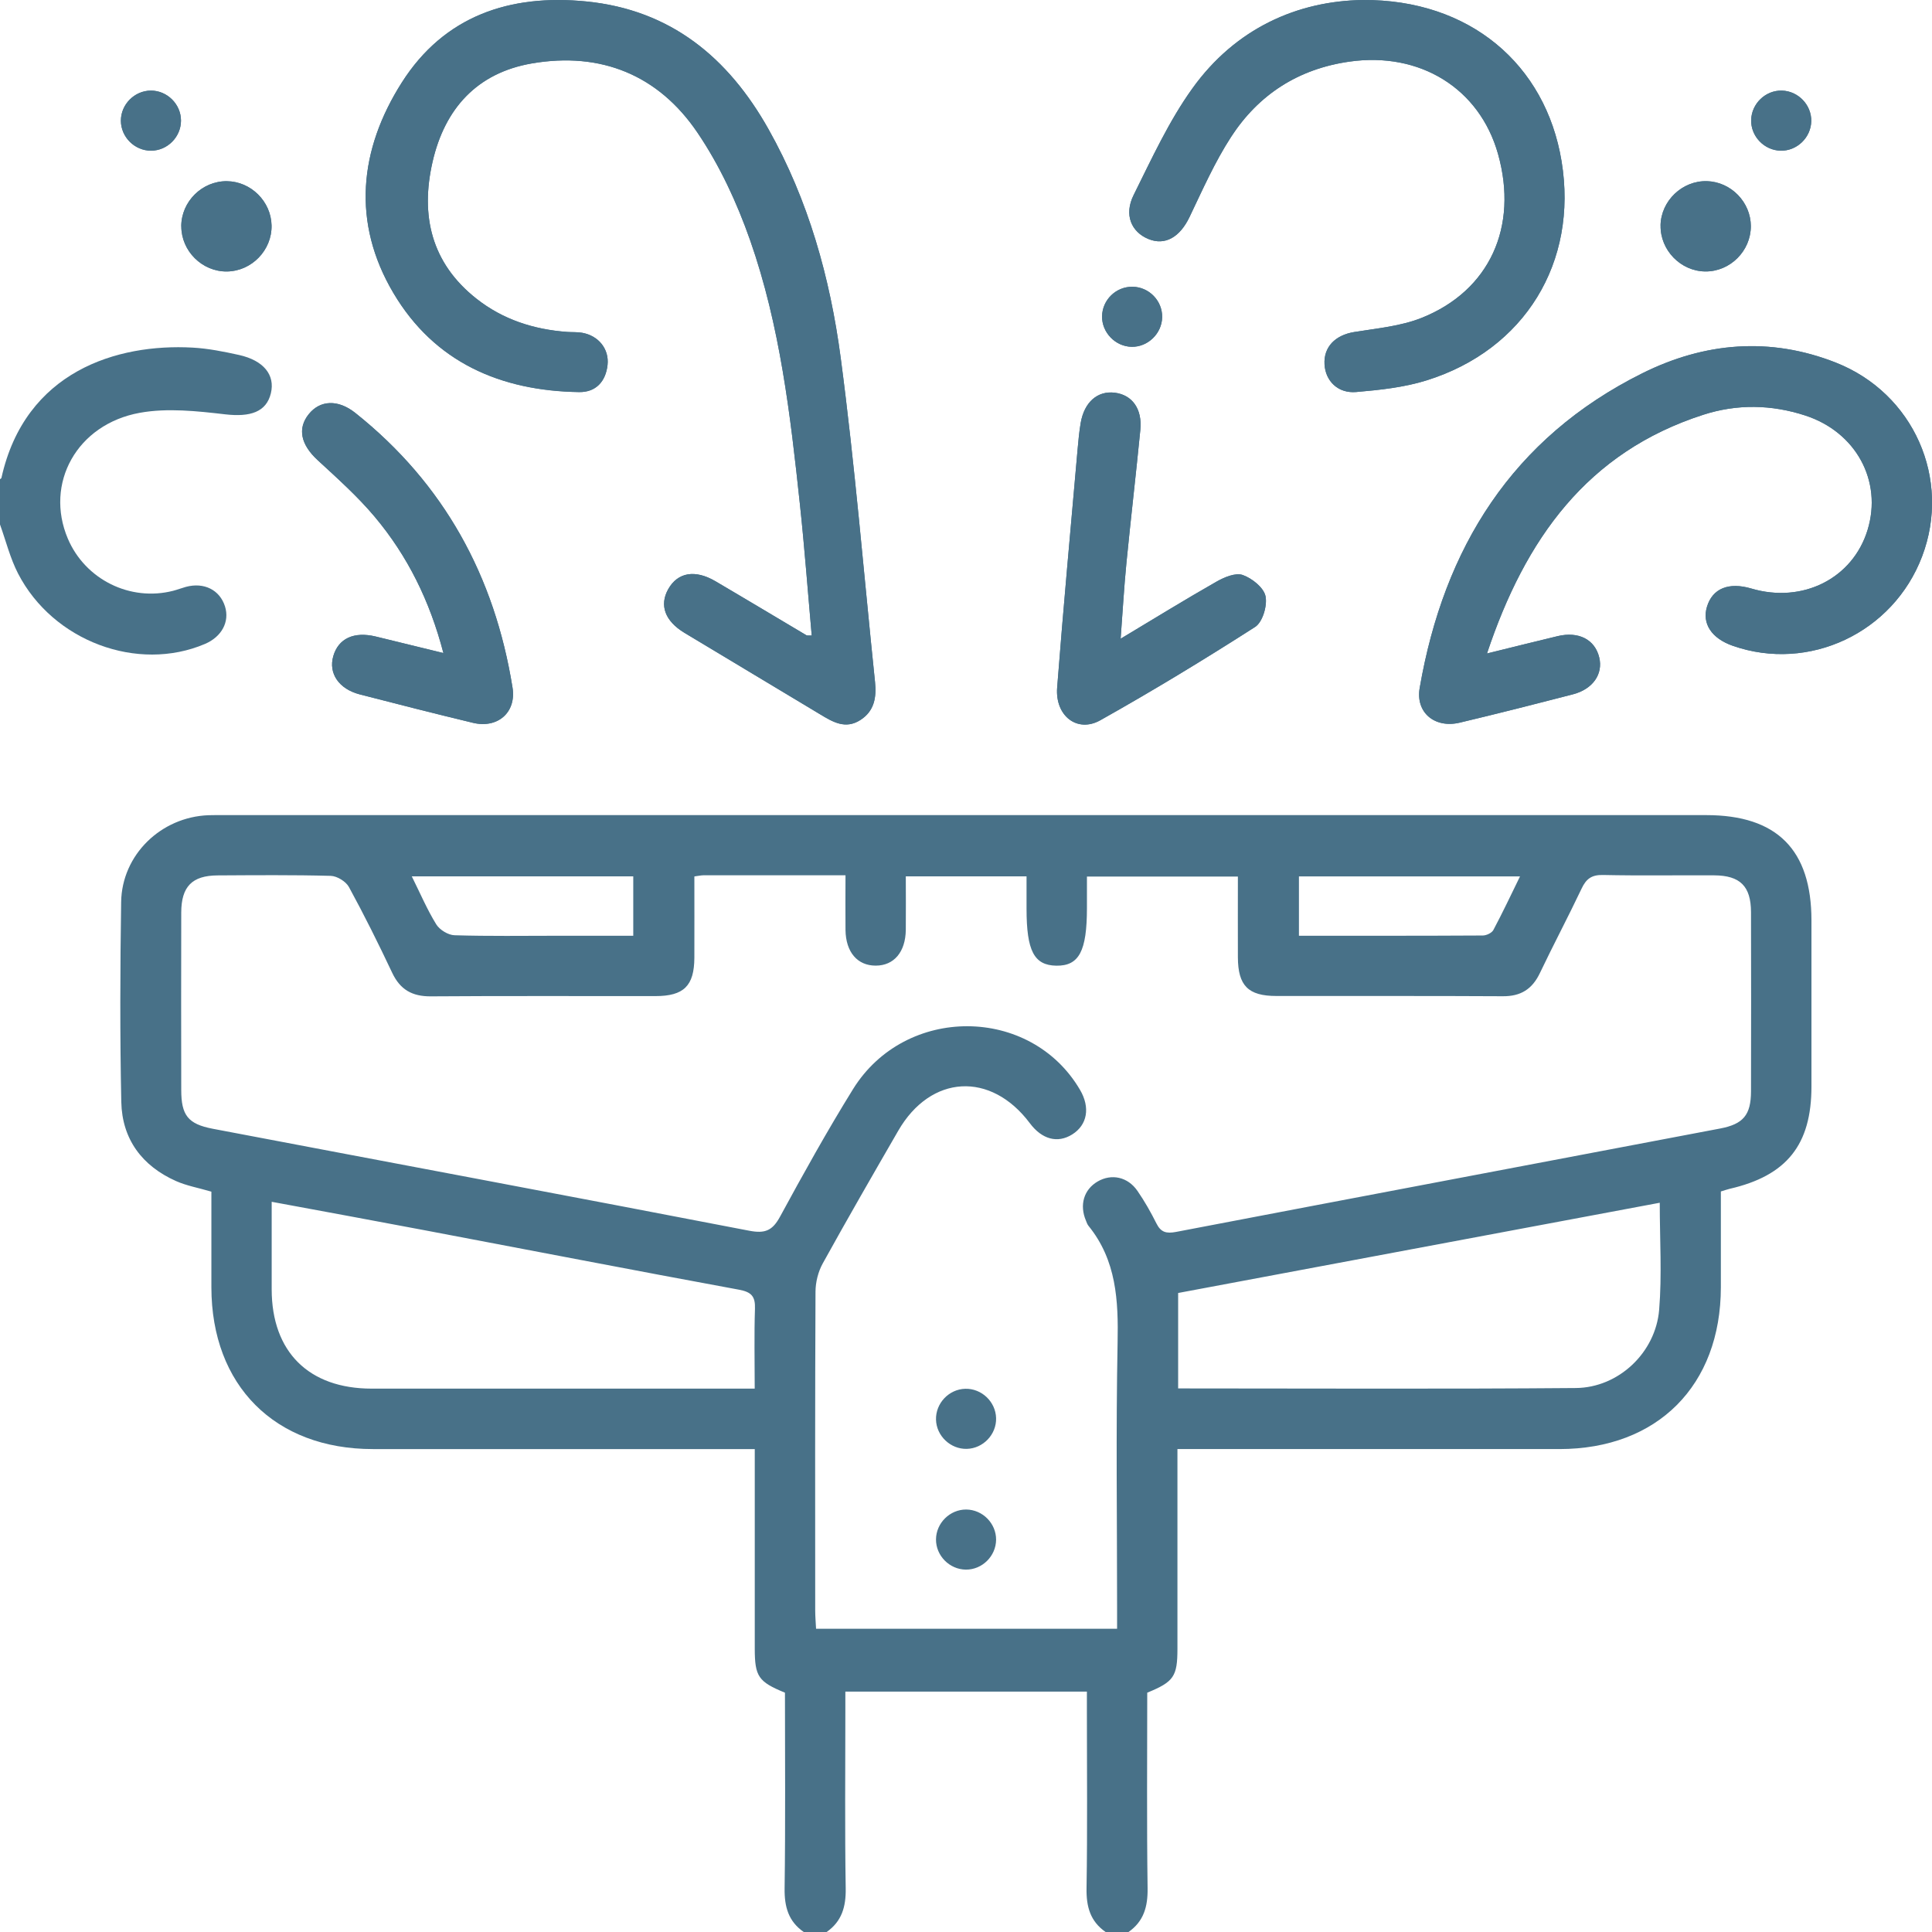
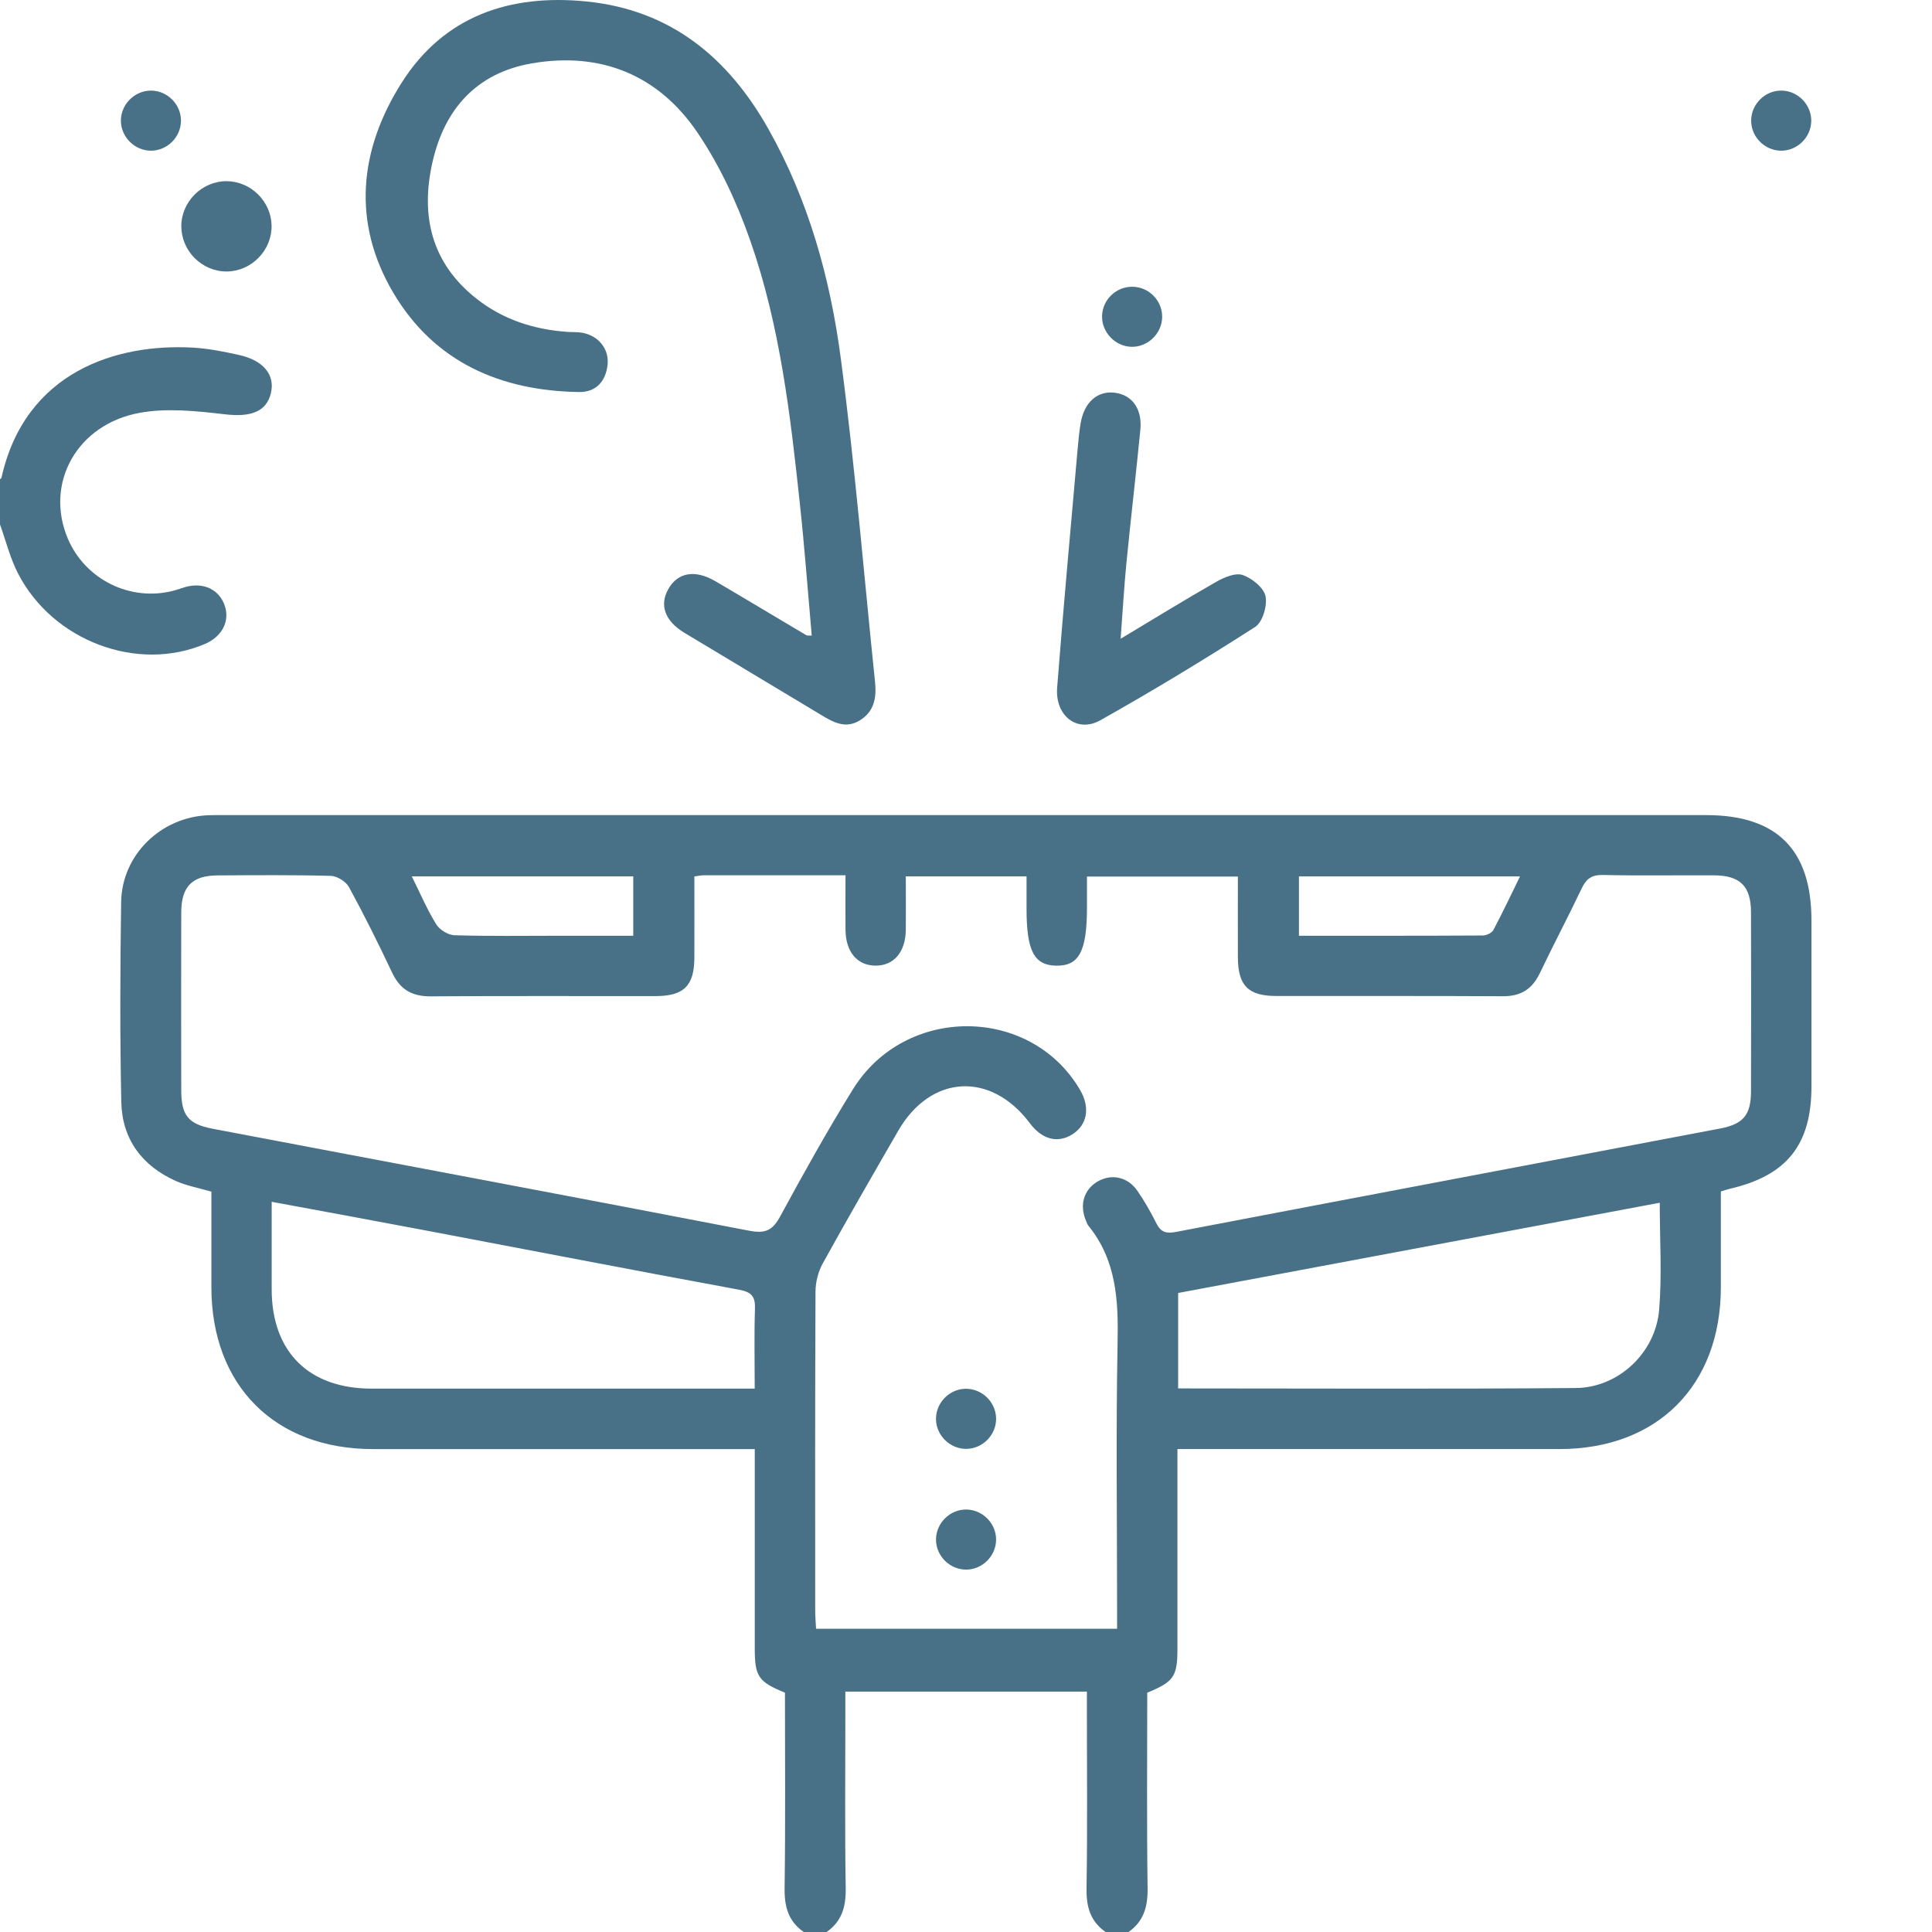
<svg xmlns="http://www.w3.org/2000/svg" id="Lager_1" viewBox="0 0 383.22 383.23">
  <defs>
    <style>      .cls-1 {        fill: #487188;      }    </style>
  </defs>
-   <path class="cls-1" d="M161.01,126.06c-.61-.03-.9.04-1.08-.07-6-3.56-11.98-7.16-18-10.69-4.06-2.39-7.5-1.78-9.38,1.54-1.8,3.19-.68,6.33,3.21,8.68,8.96,5.41,17.96,10.76,26.92,16.17,2.52,1.52,5.01,3.02,7.96,1.13,2.8-1.79,3.23-4.52,2.92-7.55-2.23-21.44-3.98-42.94-6.81-64.31-2.1-15.84-6.4-31.26-14.33-45.36C144.46,11.43,133.05,1.96,116.32.29c-15.17-1.52-28.2,2.85-36.61,16.07-8.49,13.33-9.96,27.79-1.67,41.78,8.13,13.72,21.23,19.41,36.84,19.64,3.28.05,5.27-2.07,5.63-5.38.34-3.16-1.77-5.79-5.03-6.38-.97-.18-1.99-.1-2.98-.17-6.62-.49-12.73-2.45-17.98-6.58-8.98-7.07-11.16-16.5-8.72-27.16,2.42-10.54,8.8-17.64,19.69-19.52,13.7-2.36,25.12,2.3,32.85,13.72,4.41,6.5,7.84,13.91,10.45,21.35,5.93,16.91,7.99,34.68,9.88,52.41.92,8.64,1.56,17.3,2.34,26.01ZM294.95,129.62c7.6-22.78,19.91-39.94,42.9-47.35,6.7-2.16,13.52-2.04,20.24.15,10.06,3.28,15.32,12.99,12.35,22.7-2.94,9.62-12.88,14.63-23.05,11.62-4.5-1.33-7.7-.02-8.8,3.59-1.02,3.36.91,6.29,5.1,7.76,15.13,5.3,31.83-2.58,37.57-17.73,5.82-15.36-1.67-32.36-17.12-38.44-13.08-5.15-26.06-4.02-38.4,2.13-25.79,12.85-39.34,34.64-44.14,62.41-.84,4.87,2.99,8.06,7.94,6.88,7.51-1.78,14.99-3.69,22.46-5.62,3.96-1.03,6.02-4.03,5.21-7.33-.86-3.54-4.08-5.2-8.24-4.21-4.33,1.03-8.65,2.12-14.02,3.44ZM270.34,0c-13,.18-25.28,5.63-33.83,17.54-4.67,6.5-8.07,13.95-11.66,21.16-1.94,3.9-.46,7.31,2.94,8.71,3.32,1.36,6.25-.38,8.15-4.36,2.57-5.38,5-10.89,8.23-15.87,5.47-8.44,13.35-13.52,23.51-14.96,13.96-1.98,25.79,5.3,29.46,18.34,4.05,14.41-1.64,27.08-15.13,32.48-4.18,1.67-8.9,2.08-13.41,2.82-3.75.61-6.09,2.96-5.88,6.43.2,3.28,2.66,5.78,6.28,5.47,4.68-.41,9.47-.91,13.93-2.3,19.53-6.08,30.1-23.46,26.81-43.47C306.58,12.69,291.44-.13,270.34,0ZM222.28,126.7c.41-5.44.68-10.25,1.15-15.04.86-8.8,1.9-17.59,2.76-26.4.41-4.17-1.62-6.95-5.09-7.37-3.41-.41-6.03,1.88-6.74,5.99-.29,1.72-.46,3.46-.61,5.2-1.38,15.76-2.84,31.52-4.06,47.3-.43,5.61,3.99,9.05,8.56,6.48,10.42-5.85,20.65-12.06,30.71-18.51,1.48-.95,2.45-4.23,2.06-6.1-.36-1.7-2.67-3.54-4.52-4.2-1.41-.5-3.64.43-5.17,1.3-6.24,3.55-12.36,7.33-19.05,11.34ZM87.95,129.53c-4.99-1.22-9.21-2.26-13.43-3.28-4.33-1.04-7.39.39-8.41,3.89-.99,3.41,1.1,6.52,5.25,7.59,7.47,1.93,14.95,3.84,22.46,5.64,4.88,1.18,8.63-2.05,7.84-6.99-3.54-22.05-13.57-40.45-31.16-54.46-3.46-2.76-7.01-2.57-9.26.23-2.3,2.87-1.54,6.06,1.75,9.1,3.93,3.63,7.96,7.22,11.38,11.3,6.45,7.7,10.86,16.55,13.58,26.97ZM35.96,44.89c0,4.91,4.14,9.01,9.04,8.96,4.91-.05,8.97-4.24,8.86-9.14-.1-4.76-4.1-8.72-8.86-8.77-4.91-.05-9.05,4.05-9.05,8.95ZM329.38,44.72c-.09,4.9,3.99,9.09,8.88,9.13,4.91.04,9.03-4.07,9.02-8.98,0-4.77-3.93-8.79-8.7-8.93-4.9-.14-9.12,3.89-9.21,8.79ZM29.96,29.89c3.25,0,5.95-2.73,5.94-5.98,0-3.24-2.74-5.96-5.98-5.94-3.24.01-5.95,2.74-5.94,5.98.01,3.25,2.73,5.95,5.98,5.94ZM359.27,24.06c.08-3.24-2.58-6.01-5.83-6.09-3.24-.08-6.01,2.58-6.09,5.83-.08,3.24,2.58,6.01,5.83,6.09,3.23.08,6.01-2.58,6.09-5.83ZM230.52,62.92c.06-3.25-2.59-5.99-5.86-6.04-3.27-.05-6,2.58-6.06,5.84-.06,3.22,2.63,6.01,5.86,6.07,3.22.06,6-2.63,6.06-5.87Z" />
  <path class="cls-1" d="M159.44,383.23c-3.06-2.11-3.86-5.02-3.81-8.67.18-12.96.07-25.93.07-38.81-5.27-2.16-5.98-3.2-5.99-8.71,0-11.85,0-23.7,0-35.54,0-1.22,0-2.44,0-4.07h-4.29c-23.82,0-47.64,0-71.46,0-19.44,0-32.01-12.61-32.03-32.08,0-6.34,0-12.68,0-18.98-2.54-.75-4.89-1.16-7.01-2.1-6.75-3-10.7-8.32-10.86-15.68-.28-13.21-.23-26.44-.03-39.66.14-9.39,7.91-16.88,17.33-17.23,1.12-.04,2.24-.02,3.37-.02,97.9,0,195.81,0,293.71,0,14.02,0,20.87,6.86,20.87,20.9,0,10.98,0,21.95,0,32.93,0,11.57-4.91,17.7-16.24,20.3-.47.11-.92.28-1.73.52,0,6.35,0,12.68,0,19.01-.02,19.48-12.58,32.08-32.02,32.09-23.7.01-47.39,0-71.09,0h-4.68v4.06c0,11.85,0,23.7,0,35.54,0,5.51-.72,6.56-5.99,8.72,0,12.88-.11,25.85.07,38.81.05,3.66-.77,6.56-3.81,8.68h-4.49c-3.06-2.11-3.87-5.02-3.81-8.67.19-11.72.07-23.45.07-35.17v-3.86h-47.91c0,1.42,0,2.64,0,3.85,0,11.72-.12,23.45.07,35.17.06,3.66-.77,6.56-3.81,8.68h-4.49ZM137.73,173.88c0,5.45.02,10.77,0,16.1-.03,5.57-2.09,7.6-7.73,7.6-14.84.02-29.68-.06-44.53.05-3.69.03-6.09-1.31-7.68-4.68-2.71-5.74-5.54-11.44-8.58-17.01-.6-1.1-2.35-2.17-3.6-2.21-7.48-.2-14.96-.13-22.45-.09-5.06.03-7.2,2.21-7.21,7.38-.03,11.72-.02,23.45,0,35.17,0,5,1.31,6.76,6.23,7.7,35.48,6.75,70.98,13.38,106.44,20.23,3.13.6,4.59-.01,6.1-2.78,4.64-8.54,9.36-17.04,14.48-25.3,10.39-16.75,35.24-16.58,45.03.14,2.06,3.51,1.45,6.96-1.55,8.84-2.9,1.81-5.99,1-8.4-2.22-7.74-10.33-19.66-9.67-26.11,1.49-5.05,8.74-10.09,17.48-14.97,26.31-.91,1.64-1.43,3.72-1.44,5.6-.1,21.08-.07,42.16-.06,63.23,0,1.21.11,2.41.17,3.64h59.71v-4.33c0-17.46-.24-34.93.1-52.38.17-8.4-.22-16.37-5.78-23.22-.23-.28-.35-.66-.49-1-1.34-3.13-.42-6.2,2.32-7.79,2.74-1.59,5.96-.93,7.89,1.87,1.41,2.04,2.65,4.23,3.76,6.45.88,1.77,1.96,2.05,3.88,1.69,35.96-6.88,71.95-13.67,107.92-20.51,4.63-.88,6.13-2.7,6.14-7.39.03-11.85.03-23.7,0-35.55-.02-5.13-2.16-7.25-7.3-7.28-7.36-.04-14.72.09-22.07-.07-2.25-.05-3.33.77-4.24,2.71-2.67,5.63-5.59,11.13-8.27,16.75-1.52,3.19-3.79,4.62-7.36,4.59-14.97-.09-29.93-.02-44.9-.05-5.61,0-7.62-2.05-7.64-7.69-.02-5.32,0-10.64,0-16h-29.94c0,2.24,0,4.22,0,6.2,0,8.61-1.56,11.55-6.09,11.48-4.4-.08-5.89-2.94-5.89-11.3,0-2.18,0-4.36,0-6.42h-23.95c0,3.68.04,7.15,0,10.62-.06,4.4-2.35,7.09-5.97,7.09-3.63,0-5.93-2.67-5.99-7.07-.04-3.56,0-7.12,0-10.85-9.75,0-18.97,0-28.19,0-.47,0-.94.12-1.75.22ZM53.89,238.38c0,6.19,0,11.79,0,17.39.02,12.38,7.36,19.67,19.84,19.67,23.94.01,47.88,0,71.83,0h4.14c0-5.62-.12-10.73.05-15.82.09-2.48-.69-3.35-3.2-3.81-20.7-3.81-41.35-7.82-62.03-11.73-10.02-1.9-20.06-3.74-30.63-5.7ZM233.69,275.4c26.57,0,52.73.14,78.89-.08,8.47-.07,15.82-7.02,16.52-15.52.57-6.91.12-13.91.12-21.23-32,6-63.75,11.94-95.53,17.9v18.93ZM125.61,173.83h-43.93c1.7,3.42,3.06,6.62,4.86,9.53.67,1.08,2.37,2.12,3.62,2.15,6.83.21,13.68.1,20.52.1,4.93,0,9.86,0,14.93,0v-11.79ZM257.65,185.61c12.37,0,24.42.02,36.46-.05.72,0,1.79-.5,2.1-1.08,1.83-3.43,3.49-6.96,5.29-10.64h-43.85v11.77Z" />
  <path class="cls-1" d="M0,95.05c.1-.08.25-.15.28-.24,4.7-21.19,22.96-26.69,37.92-25.86,3.09.17,6.18.79,9.21,1.46,4.9,1.09,7.19,3.98,6.32,7.59-.9,3.74-4.1,4.75-9.02,4.19-5.61-.65-11.5-1.3-16.97-.31-12.54,2.27-18.91,14.04-14.29,24.95,3.45,8.13,12.38,12.55,20.92,10.35.84-.22,1.66-.54,2.5-.77,3.6-.97,6.73.6,7.76,3.88.95,3.04-.65,6.02-3.98,7.44-13.36,5.69-30.14-.54-37.07-13.97C2.01,110.71,1.17,107.28,0,104.03c0-2.99,0-5.99,0-8.98Z" />
  <path class="cls-1" d="M161.01,126.06c-.77-8.71-1.41-17.38-2.34-26.01-1.89-17.73-3.95-35.5-9.88-52.41-2.61-7.44-6.04-14.84-10.45-21.35-7.74-11.42-19.16-16.08-32.85-13.72-10.89,1.88-17.28,8.98-19.69,19.52-2.44,10.66-.26,20.09,8.72,27.16,5.25,4.14,11.36,6.1,17.98,6.58.99.07,2.01,0,2.98.17,3.26.59,5.37,3.22,5.03,6.38-.36,3.31-2.35,5.43-5.63,5.38-15.6-.23-28.71-5.93-36.84-19.64-8.29-13.98-6.81-28.44,1.67-41.78C88.12,3.14,101.16-1.23,116.32.29c16.72,1.67,28.13,11.14,36.11,25.32,7.94,14.1,12.23,29.52,14.33,45.36,2.83,21.36,4.58,42.86,6.81,64.31.31,3.03-.12,5.77-2.92,7.55-2.95,1.88-5.44.39-7.96-1.13-8.96-5.41-17.96-10.76-26.92-16.17-3.89-2.35-5.01-5.5-3.21-8.68,1.88-3.33,5.31-3.93,9.38-1.54,6.02,3.53,11.99,7.13,18,10.69.18.11.46.04,1.08.07Z" />
-   <path class="cls-1" d="M294.95,129.62c5.38-1.32,9.69-2.4,14.02-3.44,4.17-.99,7.38.67,8.24,4.21.8,3.3-1.25,6.3-5.21,7.33-7.47,1.94-14.95,3.84-22.46,5.62-4.96,1.18-8.79-2.01-7.94-6.88,4.81-27.78,18.35-49.56,44.14-62.41,12.34-6.15,25.32-7.28,38.4-2.13,15.45,6.08,22.95,23.08,17.12,38.44-5.74,15.15-22.43,23.03-37.57,17.73-4.2-1.47-6.13-4.4-5.1-7.76,1.1-3.61,4.31-4.92,8.8-3.59,10.17,3.01,20.11-2,23.05-11.62,2.97-9.71-2.29-19.42-12.35-22.7-6.72-2.19-13.54-2.31-20.24-.15-22.99,7.41-35.31,24.57-42.9,47.35Z" />
-   <path class="cls-1" d="M270.34,0c21.1-.13,36.23,12.69,39.41,31.99,3.29,20.01-7.29,37.39-26.81,43.47-4.46,1.39-9.25,1.9-13.93,2.3-3.62.31-6.09-2.19-6.28-5.47-.21-3.47,2.14-5.82,5.88-6.43,4.51-.73,9.23-1.14,13.41-2.82,13.48-5.4,19.17-18.07,15.13-32.48-3.66-13.05-15.49-20.33-29.46-18.34-10.15,1.44-18.03,6.52-23.51,14.96-3.23,4.98-5.65,10.49-8.23,15.87-1.91,3.98-4.84,5.72-8.15,4.36-3.4-1.39-4.88-4.81-2.94-8.71,3.59-7.21,6.99-14.67,11.66-21.16C245.06,5.63,257.34.18,270.34,0Z" />
  <path class="cls-1" d="M222.28,126.7c6.7-4.01,12.81-7.79,19.05-11.34,1.53-.87,3.76-1.8,5.17-1.3,1.85.65,4.17,2.5,4.52,4.2.39,1.87-.58,5.15-2.06,6.1-10.06,6.45-20.29,12.66-30.71,18.51-4.57,2.57-9-.87-8.56-6.48,1.22-15.78,2.68-31.54,4.06-47.3.15-1.74.32-3.48.61-5.2.71-4.12,3.33-6.41,6.74-5.99,3.47.42,5.5,3.2,5.09,7.37-.86,8.8-1.89,17.59-2.76,26.4-.47,4.79-.74,9.6-1.15,15.04Z" />
-   <path class="cls-1" d="M87.95,129.53c-2.72-10.41-7.13-19.26-13.58-26.97-3.42-4.08-7.45-7.68-11.38-11.3-3.29-3.04-4.05-6.23-1.75-9.1,2.24-2.8,5.8-2.99,9.26-.23,17.59,14.02,27.62,32.42,31.16,54.46.79,4.93-2.96,8.16-7.84,6.99-7.5-1.81-14.99-3.71-22.46-5.64-4.16-1.08-6.24-4.19-5.25-7.59,1.01-3.5,4.08-4.93,8.41-3.89,4.23,1.02,8.45,2.06,13.43,3.28Z" />
  <path class="cls-1" d="M35.96,44.89c0-4.91,4.14-9,9.05-8.95,4.76.05,8.76,4.01,8.86,8.77.1,4.9-3.95,9.09-8.86,9.14-4.91.05-9.04-4.05-9.04-8.96Z" />
-   <path class="cls-1" d="M329.38,44.72c.09-4.9,4.32-8.93,9.21-8.79,4.77.14,8.69,4.17,8.7,8.93,0,4.92-4.12,9.02-9.02,8.98-4.9-.04-8.97-4.23-8.88-9.13Z" />
  <path class="cls-1" d="M29.96,29.89c-3.24,0-5.97-2.7-5.98-5.94-.01-3.24,2.7-5.96,5.94-5.98,3.24-.01,5.97,2.7,5.98,5.94,0,3.25-2.69,5.97-5.94,5.98Z" />
  <path class="cls-1" d="M359.27,24.06c-.08,3.25-2.85,5.91-6.09,5.83-3.25-.08-5.91-2.85-5.83-6.09.08-3.25,2.85-5.91,6.09-5.83,3.25.08,5.9,2.85,5.83,6.09Z" />
  <path class="cls-1" d="M230.52,62.92c-.06,3.24-2.83,5.93-6.06,5.87-3.23-.06-5.92-2.85-5.86-6.07.06-3.27,2.79-5.9,6.06-5.84,3.27.05,5.92,2.79,5.86,6.04Z" />
  <path class="cls-1" d="M191.47,275.47c3.24-.08,6.02,2.56,6.11,5.81.09,3.24-2.57,6.03-5.81,6.11-3.23.08-6.03-2.57-6.11-5.81-.08-3.24,2.56-6.03,5.81-6.11Z" />
  <path class="cls-1" d="M197.58,305.42c-.03,3.25-2.76,5.95-6,5.92-3.25-.03-5.95-2.77-5.92-6,.03-3.25,2.77-5.94,6-5.92,3.25.03,5.94,2.76,5.92,6Z" />
</svg>